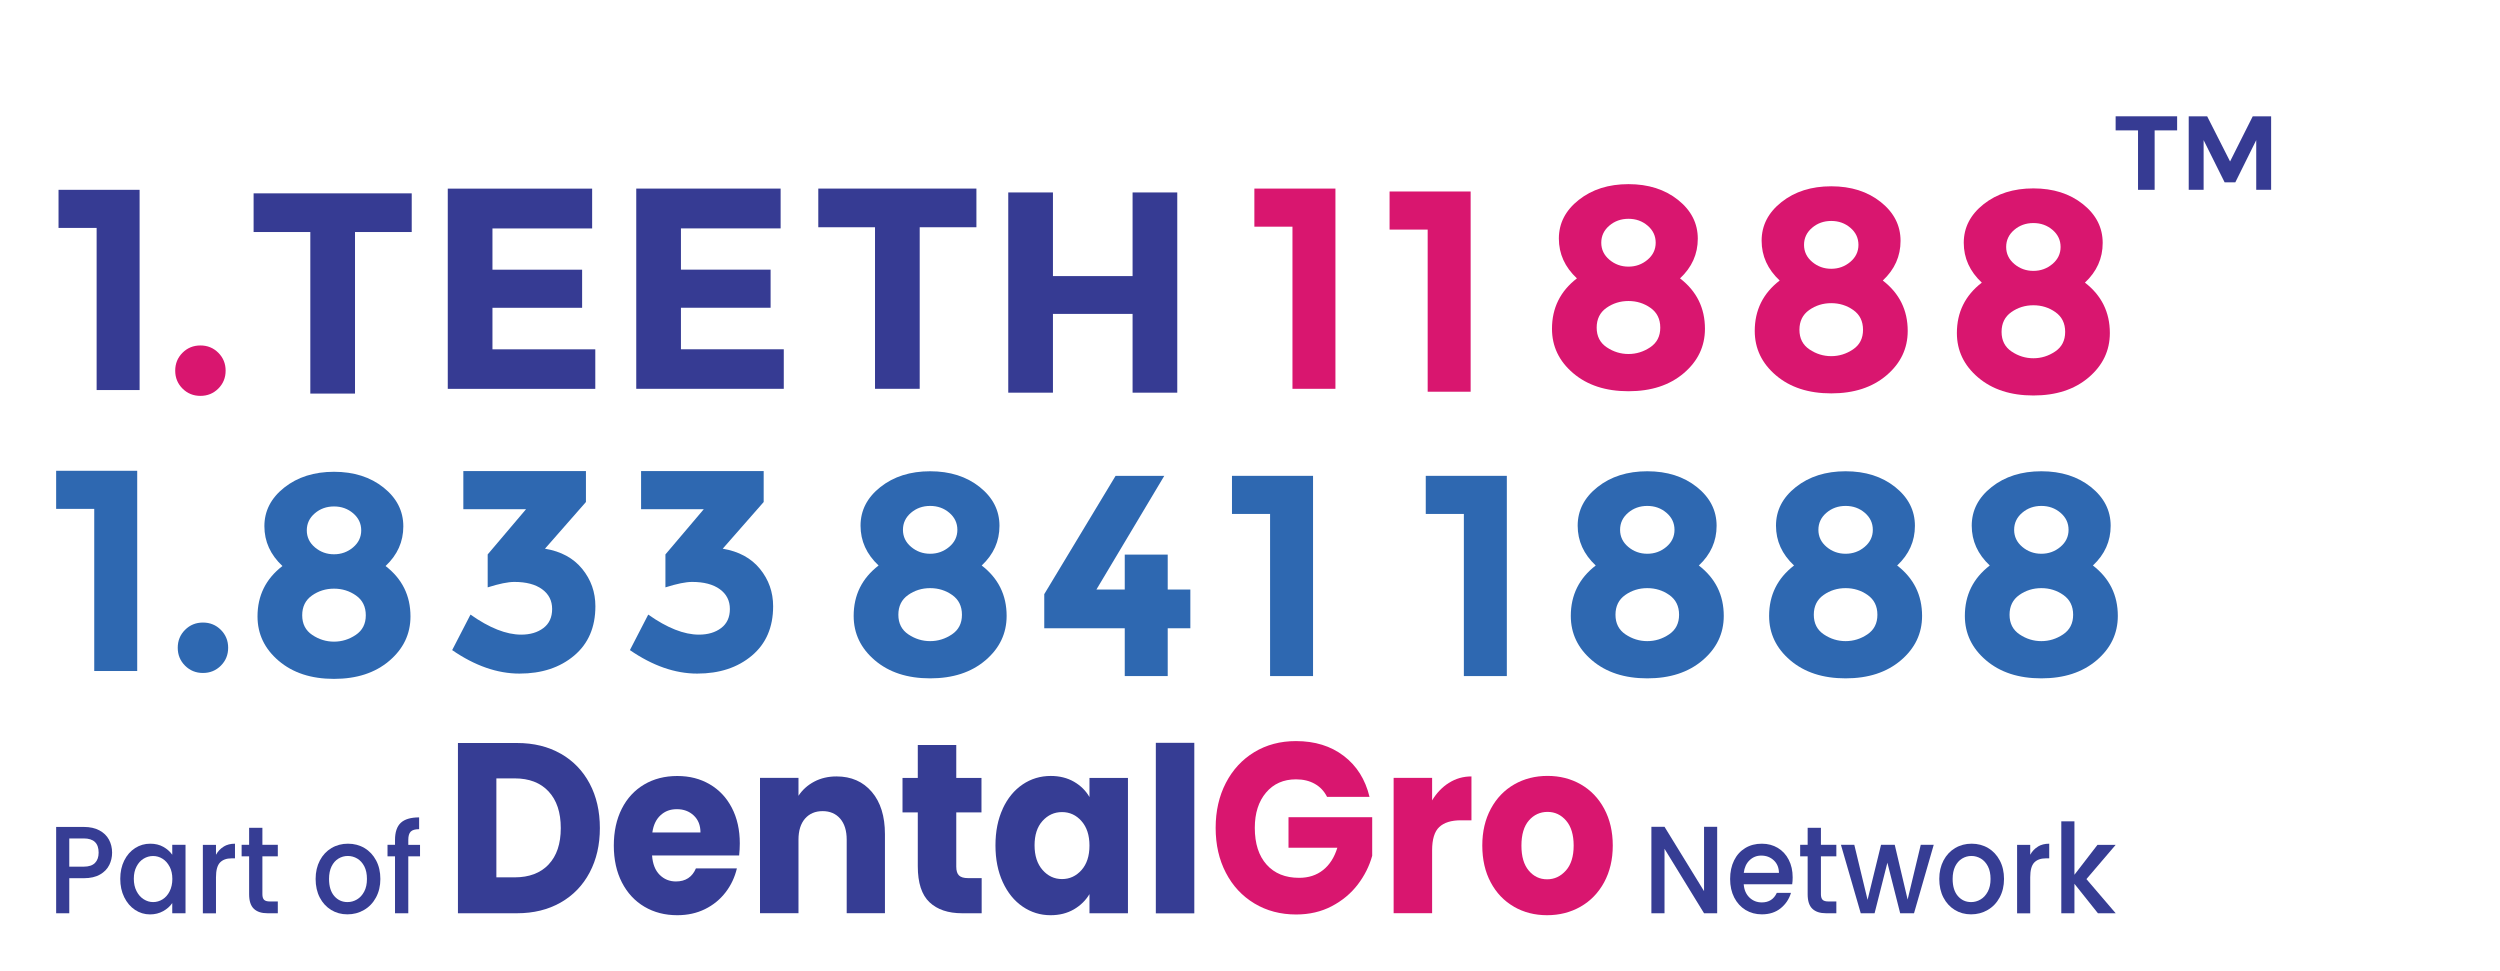
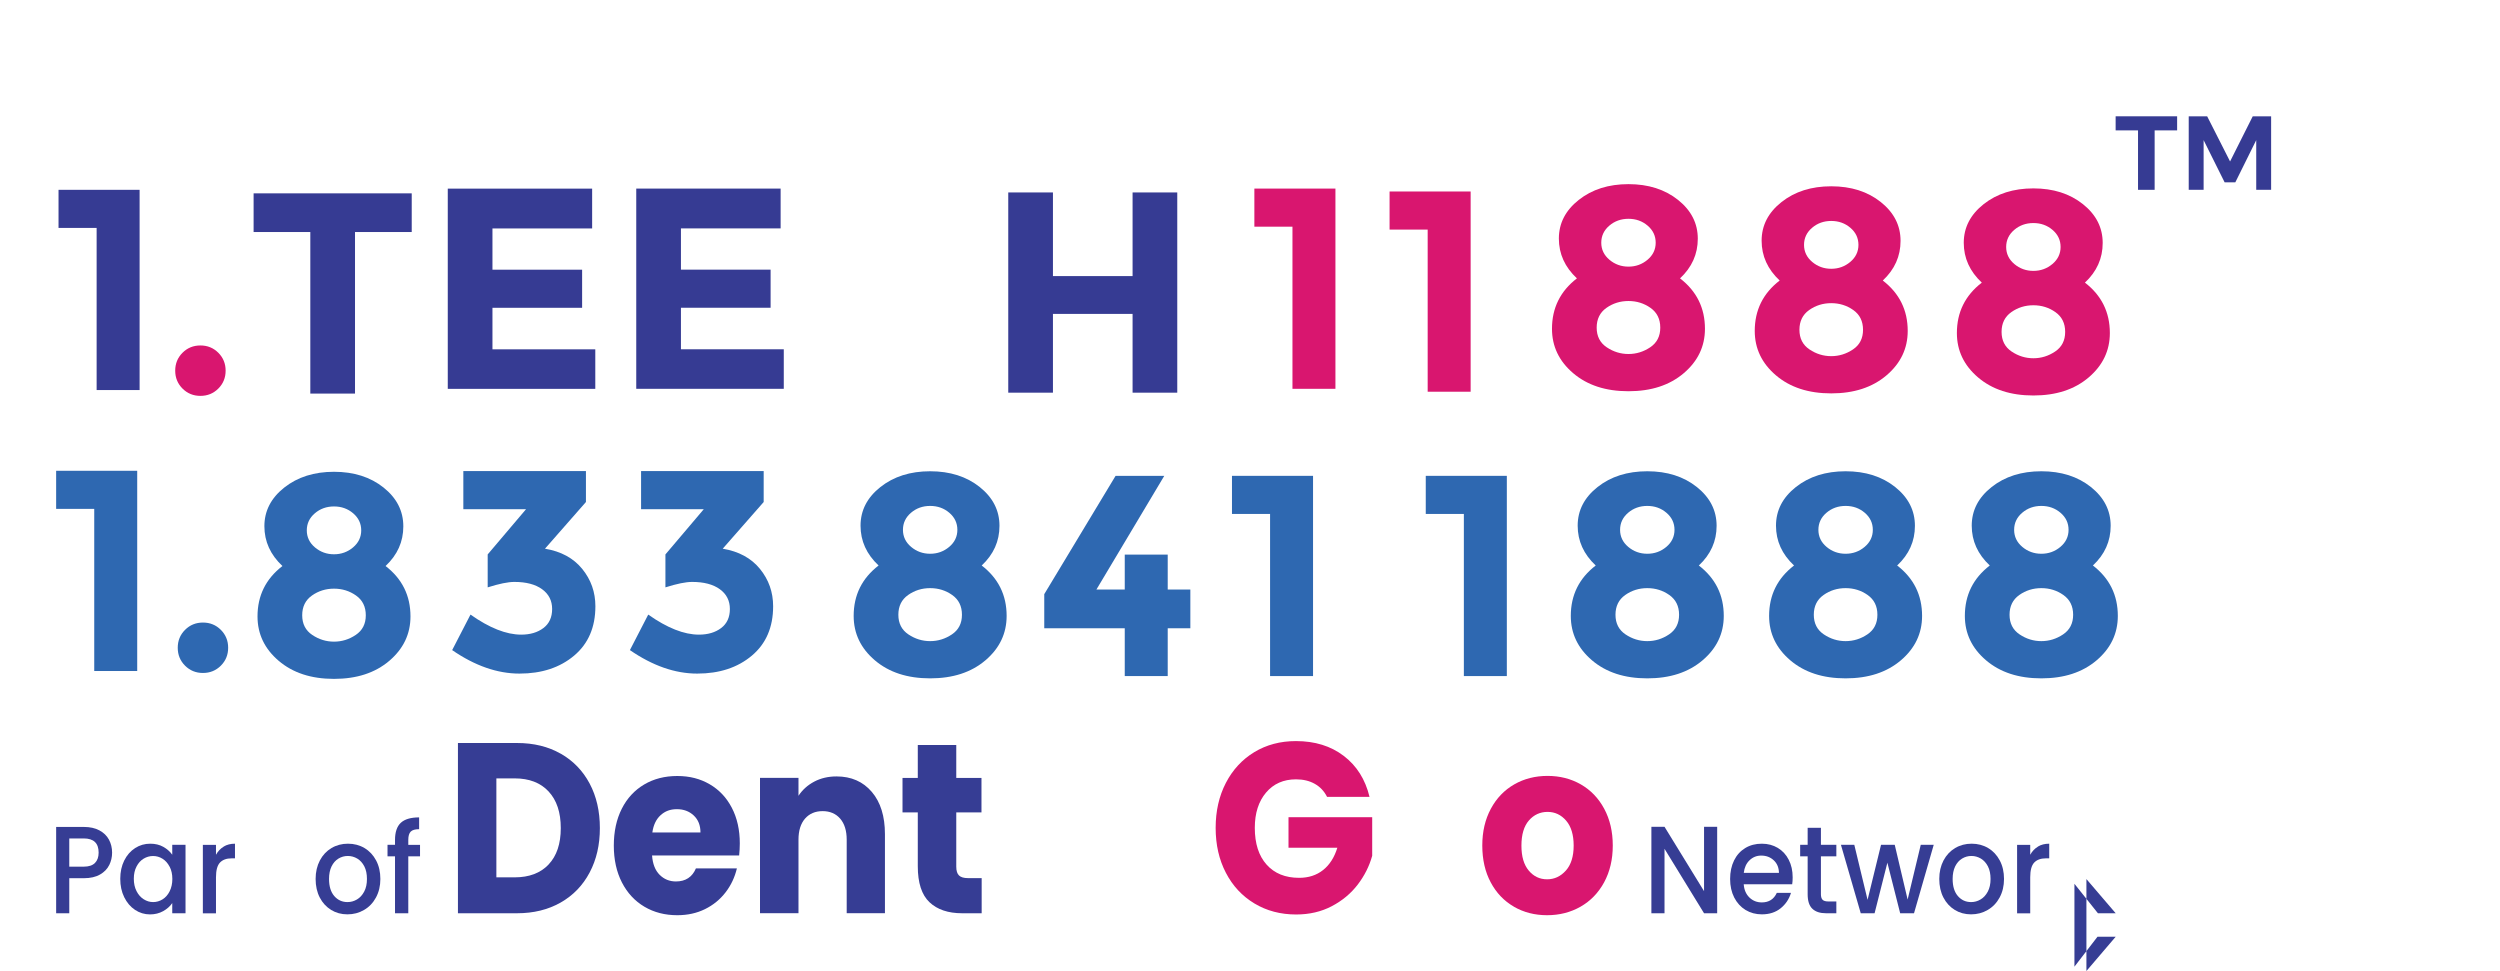
<svg xmlns="http://www.w3.org/2000/svg" id="_3_line" viewBox="0 0 523.65 203.37">
  <g id="part_of">
    <path d="M117.45,157.86c2.61,1.49,4.63,3.58,6.06,6.27,1.43,2.69,2.14,5.8,2.14,9.32s-.71,6.59-2.14,9.3c-1.43,2.71-3.46,4.81-6.08,6.3-2.62,1.49-5.66,2.24-9.12,2.24h-12.39v-35.66h12.39c3.49,0,6.53.75,9.14,2.24ZM114.91,181.07c1.7-1.79,2.55-4.33,2.55-7.62s-.85-5.84-2.55-7.67c-1.7-1.83-4.07-2.74-7.12-2.74h-3.82v20.73h3.82c3.05,0,5.42-.9,7.12-2.69Z" style="fill:#363d94; stroke-width:0px;" />
    <path d="M154.82,179.19h-18.24c.13,1.76.65,3.11,1.58,4.04.93.93,2.07,1.4,3.42,1.4,2.01,0,3.41-.91,4.19-2.74h8.58c-.44,1.86-1.23,3.54-2.38,5.03-1.15,1.49-2.58,2.66-4.31,3.51-1.73.85-3.66,1.27-5.8,1.27-2.58,0-4.87-.59-6.88-1.78-2.01-1.19-3.58-2.88-4.71-5.08-1.13-2.2-1.7-4.78-1.7-7.72s.56-5.52,1.67-7.72c1.11-2.2,2.68-3.89,4.69-5.08,2.01-1.19,4.32-1.78,6.93-1.78s4.81.58,6.79,1.73c1.98,1.15,3.53,2.79,4.64,4.93,1.11,2.13,1.67,4.62,1.67,7.47,0,.81-.05,1.66-.14,2.54ZM146.72,174.37c0-1.49-.47-2.68-1.41-3.56-.94-.88-2.12-1.32-3.53-1.32s-2.49.42-3.42,1.27c-.93.85-1.5,2.05-1.72,3.61h10.08Z" style="fill:#363d94; stroke-width:0px;" />
    <path d="M182.6,165.86c1.84,2.15,2.76,5.11,2.76,8.86v16.56h-8.01v-15.39c0-1.9-.46-3.37-1.37-4.42-.91-1.05-2.14-1.57-3.68-1.57s-2.77.53-3.68,1.57c-.91,1.05-1.37,2.52-1.37,4.42v15.39h-8.06v-28.35h8.06v3.76c.82-1.25,1.92-2.24,3.3-2.97,1.38-.73,2.94-1.09,4.67-1.09,3.08,0,5.54,1.08,7.38,3.23Z" style="fill:#363d94; stroke-width:0px;" />
    <path d="M205.62,183.92v7.37h-4.1c-2.92,0-5.2-.77-6.83-2.31-1.63-1.54-2.45-4.05-2.45-7.54v-11.28h-3.2v-7.21h3.2v-6.91h8.06v6.91h5.28v7.21h-5.28v11.38c0,.85.19,1.46.57,1.83.38.37,1.01.56,1.89.56h2.87Z" style="fill:#363d94; stroke-width:0px;" />
-     <path d="M210.03,169.39c1.02-2.2,2.41-3.89,4.17-5.08,1.76-1.19,3.72-1.78,5.89-1.78,1.85,0,3.48.41,4.88,1.22,1.4.81,2.47,1.88,3.23,3.2v-4.01h8.06v28.35h-8.06v-4.01c-.79,1.32-1.88,2.39-3.27,3.2-1.4.81-3.02,1.22-4.88,1.22-2.14,0-4.08-.6-5.84-1.8-1.76-1.2-3.15-2.91-4.17-5.13-1.02-2.22-1.53-4.78-1.53-7.7s.51-5.47,1.53-7.67ZM226.53,171.98c-1.11-1.25-2.47-1.88-4.08-1.88s-2.96.62-4.08,1.85c-1.12,1.24-1.67,2.94-1.67,5.11s.56,3.89,1.67,5.16c1.11,1.27,2.47,1.91,4.08,1.91s2.96-.63,4.08-1.88c1.11-1.25,1.67-2.96,1.67-5.13s-.56-3.88-1.67-5.13Z" style="fill:#363d94; stroke-width:0px;" />
-     <path d="M250.16,155.59v35.72h-8.06v-35.72h8.06Z" style="fill:#363d94; stroke-width:0px;" />
    <path d="M277.96,166.9c-.6-1.19-1.45-2.09-2.57-2.72-1.11-.63-2.43-.94-3.93-.94-2.61,0-4.7.92-6.27,2.77-1.57,1.85-2.36,4.31-2.36,7.39,0,3.29.82,5.85,2.47,7.7,1.65,1.85,3.92,2.77,6.81,2.77,1.98,0,3.65-.54,5.02-1.63,1.37-1.08,2.36-2.64,2.99-4.67h-10.23v-6.4h17.53v8.08c-.6,2.17-1.61,4.18-3.04,6.05-1.43,1.86-3.24,3.37-5.44,4.52-2.2,1.15-4.68,1.73-7.45,1.73-3.27,0-6.18-.77-8.74-2.31-2.56-1.54-4.56-3.68-5.98-6.43-1.43-2.74-2.14-5.88-2.14-9.4s.71-6.66,2.14-9.42c1.43-2.76,3.42-4.91,5.96-6.45,2.55-1.54,5.45-2.31,8.72-2.31,3.96,0,7.3,1.03,10.01,3.1,2.72,2.07,4.52,4.93,5.4,8.58h-8.91Z" style="fill:#d9166f; stroke-width:0px;" />
-     <path d="M303.5,163.98c1.41-.9,2.98-1.35,4.71-1.35v9.19h-2.21c-2.01,0-3.52.47-4.52,1.4-1.01.93-1.51,2.57-1.51,4.9v13.16h-8.06v-28.35h8.06v4.72c.94-1.56,2.12-2.79,3.53-3.68Z" style="fill:#d9166f; stroke-width:0px;" />
    <path d="M317.1,189.91c-2.06-1.19-3.68-2.88-4.85-5.08-1.18-2.2-1.77-4.78-1.77-7.72s.6-5.48,1.79-7.7c1.19-2.22,2.83-3.92,4.9-5.11,2.07-1.19,4.4-1.78,6.98-1.78s4.9.59,6.97,1.78c2.07,1.19,3.71,2.89,4.9,5.11,1.19,2.22,1.79,4.78,1.79,7.7s-.61,5.48-1.81,7.7c-1.21,2.22-2.86,3.92-4.95,5.11-2.09,1.19-4.42,1.78-7,1.78s-4.89-.59-6.95-1.78ZM327.99,182.35c1.08-1.22,1.63-2.96,1.63-5.23s-.53-4.01-1.58-5.23c-1.05-1.22-2.35-1.83-3.89-1.83s-2.87.6-3.91,1.8c-1.04,1.2-1.56,2.96-1.56,5.26s.51,4.01,1.53,5.23c1.02,1.22,2.3,1.83,3.84,1.83s2.85-.61,3.93-1.83Z" style="fill:#d9166f; stroke-width:0px;" />
    <path d="M359.68,191.29h-2.75l-8.28-13.5v13.5h-2.75v-18.11h2.75l8.28,13.48v-13.48h2.75v18.11Z" style="fill:#363d94; stroke-width:0px;" />
    <path d="M375.4,185.22h-10.16c.08,1.14.47,2.06,1.18,2.76.71.69,1.58,1.04,2.61,1.04,1.48,0,2.53-.67,3.14-2h2.97c-.4,1.32-1.13,2.4-2.18,3.24-1.05.84-2.36,1.26-3.92,1.26-1.27,0-2.41-.31-3.42-.92-1.01-.62-1.79-1.48-2.37-2.6-.57-1.12-.86-2.42-.86-3.89s.28-2.77.83-3.89c.55-1.12,1.34-1.98,2.34-2.59,1.01-.61,2.16-.91,3.46-.91s2.37.3,3.36.88c.98.59,1.75,1.42,2.29,2.49.55,1.07.82,2.29.82,3.68,0,.54-.03,1.02-.1,1.46ZM372.62,182.83c-.02-1.09-.38-1.97-1.09-2.63-.71-.66-1.58-.99-2.63-.99-.95,0-1.76.33-2.44.98-.68.65-1.08,1.53-1.21,2.64h7.36Z" style="fill:#363d94; stroke-width:0px;" />
    <path d="M381.41,179.37v7.94c0,.54.12.92.35,1.16.23.23.63.35,1.19.35h1.69v2.47h-2.17c-1.24,0-2.19-.31-2.85-.94-.66-.62-.99-1.64-.99-3.04v-7.94h-1.57v-2.42h1.57v-3.56h2.78v3.56h3.23v2.42h-3.23Z" style="fill:#363d94; stroke-width:0px;" />
    <path d="M405.04,176.95l-4.13,14.34h-2.9l-2.68-10.59-2.68,10.59h-2.9l-4.15-14.34h2.8l2.78,11.53,2.82-11.53h2.87l2.7,11.47,2.75-11.47h2.7Z" style="fill:#363d94; stroke-width:0px;" />
    <path d="M409.46,190.6c-1.01-.62-1.81-1.48-2.39-2.6-.58-1.12-.87-2.42-.87-3.89s.3-2.75.89-3.88c.6-1.13,1.41-1.99,2.44-2.6,1.03-.61,2.18-.91,3.45-.91s2.42.3,3.45.91c1.03.61,1.84,1.47,2.44,2.6.6,1.13.89,2.42.89,3.88s-.31,2.75-.92,3.88c-.61,1.13-1.44,2-2.5,2.61-1.05.62-2.22.92-3.49.92s-2.39-.31-3.4-.92ZM414.85,188.4c.62-.36,1.12-.91,1.51-1.64.39-.73.58-1.61.58-2.65s-.18-1.92-.55-2.64c-.37-.72-.86-1.26-1.47-1.63-.61-.36-1.27-.55-1.98-.55s-1.36.18-1.97.55-1.08.91-1.44,1.63c-.35.72-.53,1.6-.53,2.64,0,1.54.37,2.74,1.1,3.58.73.84,1.65,1.26,2.76,1.26.71,0,1.37-.18,1.99-.55Z" style="fill:#363d94; stroke-width:0px;" />
    <path d="M426.85,177.33c.67-.41,1.46-.61,2.38-.61v3.07h-.7c-1.08,0-1.89.3-2.45.89-.55.59-.83,1.61-.83,3.07v7.55h-2.75v-14.34h2.75v2.08c.4-.73.94-1.3,1.61-1.7Z" style="fill:#363d94; stroke-width:0px;" />
-     <path d="M437.02,184.13l6.13,7.16h-3.72l-4.92-6.17v6.17h-2.75v-19.25h2.75v11.19l4.83-6.27h3.81l-6.13,7.18Z" style="fill:#363d94; stroke-width:0px;" />
+     <path d="M437.02,184.13l6.13,7.16h-3.72l-4.92-6.17v6.17h-2.75h2.75v11.19l4.83-6.27h3.81l-6.13,7.18Z" style="fill:#363d94; stroke-width:0px;" />
    <path d="M22.88,181.19c-.4.82-1.05,1.48-1.93,1.99-.89.51-2.02.77-3.4.77h-3.04v7.34h-2.75v-18.08h5.79c1.29,0,2.38.24,3.27.72.89.48,1.56,1.12,2,1.94.44.82.66,1.73.66,2.73,0,.92-.2,1.79-.6,2.6ZM19.89,180.76c.51-.51.77-1.24.77-2.17,0-1.98-1.04-2.97-3.11-2.97h-3.04v5.91h3.04c1.05,0,1.83-.26,2.34-.77Z" style="fill:#363d94; stroke-width:0px;" />
    <path d="M26.03,180.23c.55-1.11,1.31-1.97,2.27-2.59.96-.62,2.02-.92,3.17-.92,1.05,0,1.96.22,2.74.66.78.44,1.4.99,1.87,1.65v-2.08h2.78v14.34h-2.78v-2.13c-.47.68-1.1,1.24-1.91,1.69s-1.72.68-2.75.68c-1.14,0-2.19-.32-3.14-.95-.95-.63-1.7-1.52-2.26-2.65-.56-1.14-.83-2.42-.83-3.86s.28-2.71.83-3.83ZM35.52,181.53c-.38-.73-.87-1.28-1.48-1.66-.61-.38-1.27-.57-1.98-.57s-1.37.19-1.98.56c-.61.37-1.11.92-1.48,1.64-.38.72-.57,1.57-.57,2.56s.19,1.86.57,2.6c.38.75.88,1.31,1.5,1.7.62.39,1.27.59,1.97.59s1.37-.19,1.98-.57c.61-.38,1.11-.94,1.48-1.68s.57-1.6.57-2.59-.19-1.85-.57-2.58Z" style="fill:#363d94; stroke-width:0px;" />
    <path d="M46.84,177.33c.67-.41,1.46-.61,2.38-.61v3.07h-.7c-1.08,0-1.89.3-2.45.89-.55.59-.83,1.61-.83,3.07v7.55h-2.75v-14.34h2.75v2.08c.4-.73.94-1.3,1.61-1.7Z" style="fill:#363d94; stroke-width:0px;" />
-     <path d="M54.96,179.37v7.94c0,.54.12.92.35,1.16.23.23.63.35,1.19.35h1.69v2.47h-2.17c-1.24,0-2.19-.31-2.85-.94s-.99-1.64-.99-3.04v-7.94h-1.57v-2.42h1.57v-3.56h2.78v3.56h3.23v2.42h-3.23Z" style="fill:#363d94; stroke-width:0px;" />
    <path d="M69.37,190.6c-1.01-.62-1.81-1.48-2.39-2.6-.58-1.12-.87-2.42-.87-3.89s.3-2.75.89-3.88c.6-1.13,1.41-1.99,2.44-2.6,1.03-.61,2.18-.91,3.45-.91s2.42.3,3.45.91c1.03.61,1.84,1.47,2.44,2.6.6,1.13.89,2.42.89,3.88s-.31,2.75-.92,3.88c-.61,1.13-1.44,2-2.5,2.61-1.05.62-2.22.92-3.49.92s-2.39-.31-3.4-.92ZM74.77,188.4c.62-.36,1.12-.91,1.51-1.64.39-.73.58-1.61.58-2.65s-.18-1.92-.55-2.64c-.37-.72-.86-1.26-1.47-1.63-.61-.36-1.27-.55-1.98-.55s-1.36.18-1.97.55-1.08.91-1.44,1.63c-.35.72-.53,1.6-.53,2.64,0,1.54.37,2.74,1.1,3.58s1.65,1.26,2.76,1.26c.71,0,1.37-.18,1.99-.55Z" style="fill:#363d94; stroke-width:0px;" />
    <path d="M87.98,179.37h-2.46v11.92h-2.78v-11.92h-1.57v-2.42h1.57v-1.01c0-1.65.41-2.85,1.22-3.6.81-.75,2.09-1.13,3.83-1.13v2.47c-.84,0-1.42.17-1.76.51-.34.34-.51.92-.51,1.76v1.01h2.46v2.42Z" style="fill:#363d94; stroke-width:0px;" />
  </g>
  <g id="Number">
    <path d="M11.76,98.61h16.98v41.94h-9v-33.96h-7.98v-7.98Z" style="fill:#2e68b1; stroke-width:0px;" />
    <path d="M38.76,139.43c-1.02-1.02-1.53-2.27-1.53-3.75s.51-2.73,1.53-3.75c1.02-1.02,2.27-1.53,3.75-1.53s2.73.51,3.75,1.53,1.53,2.27,1.53,3.75-.51,2.73-1.53,3.75c-1.02,1.02-2.27,1.53-3.75,1.53s-2.73-.51-3.75-1.53Z" style="fill:#2e68b1; stroke-width:0px;" />
    <path d="M59.55,102.12c2.78-2.2,6.25-3.3,10.41-3.3s7.62,1.1,10.38,3.3c2.76,2.2,4.14,4.91,4.14,8.13s-1.24,5.99-3.72,8.31c3.48,2.68,5.22,6.2,5.22,10.56,0,3.68-1.48,6.78-4.44,9.3-2.96,2.52-6.82,3.78-11.58,3.78s-8.62-1.26-11.58-3.78c-2.96-2.52-4.44-5.62-4.44-9.3,0-4.36,1.74-7.88,5.22-10.56-2.52-2.36-3.78-5.14-3.78-8.34s1.39-5.9,4.17-8.1ZM65.4,132.99c1.4.94,2.92,1.41,4.56,1.41s3.16-.47,4.56-1.41c1.4-.94,2.1-2.31,2.1-4.11s-.68-3.18-2.04-4.14c-1.36-.96-2.9-1.44-4.62-1.44s-3.26.48-4.62,1.44c-1.36.96-2.04,2.34-2.04,4.14s.7,3.17,2.1,4.11ZM65.97,114.66c1.14.96,2.47,1.44,3.99,1.44s2.85-.48,3.99-1.44c1.14-.96,1.71-2.15,1.71-3.57s-.56-2.61-1.68-3.57-2.46-1.44-4.02-1.44-2.9.48-4.02,1.44c-1.12.96-1.68,2.15-1.68,3.57s.57,2.61,1.71,3.57Z" style="fill:#2e68b1; stroke-width:0px;" />
    <path d="M97.05,106.65v-7.98h25.68v6.48l-8.58,9.78c3.36.56,5.96,1.97,7.8,4.23,1.84,2.26,2.76,4.87,2.76,7.83,0,4.4-1.49,7.85-4.47,10.35-2.98,2.5-6.79,3.75-11.43,3.75s-9.34-1.64-14.1-4.92l3.84-7.44c3.96,2.8,7.5,4.2,10.62,4.2,1.88,0,3.43-.46,4.65-1.38,1.22-.92,1.83-2.25,1.83-3.99s-.7-3.12-2.1-4.14c-1.4-1.02-3.34-1.53-5.82-1.53-1.32,0-3.18.38-5.58,1.14v-6.9l8.04-9.48h-13.14Z" style="fill:#2e68b1; stroke-width:0px;" />
    <path d="M134.28,106.65v-7.98h25.68v6.48l-8.58,9.78c3.36.56,5.96,1.97,7.8,4.23,1.84,2.26,2.76,4.87,2.76,7.83,0,4.4-1.49,7.85-4.47,10.35-2.98,2.5-6.79,3.75-11.43,3.75s-9.34-1.64-14.1-4.92l3.84-7.44c3.96,2.8,7.5,4.2,10.62,4.2,1.88,0,3.43-.46,4.65-1.38,1.22-.92,1.83-2.25,1.83-3.99s-.7-3.12-2.1-4.14c-1.4-1.02-3.34-1.53-5.82-1.53-1.32,0-3.18.38-5.58,1.14v-6.9l8.04-9.48h-13.14Z" style="fill:#2e68b1; stroke-width:0px;" />
    <path d="M184.42,102.01c2.78-2.2,6.25-3.3,10.41-3.3s7.62,1.1,10.38,3.3c2.76,2.2,4.14,4.91,4.14,8.13s-1.24,5.99-3.72,8.31c3.48,2.68,5.22,6.2,5.22,10.56,0,3.68-1.48,6.78-4.44,9.3-2.96,2.52-6.82,3.78-11.58,3.78s-8.62-1.26-11.58-3.78c-2.96-2.52-4.44-5.62-4.44-9.3,0-4.36,1.74-7.88,5.22-10.56-2.52-2.36-3.78-5.14-3.78-8.34s1.39-5.9,4.17-8.1ZM190.27,132.88c1.4.94,2.92,1.41,4.56,1.41s3.16-.47,4.56-1.41c1.4-.94,2.1-2.31,2.1-4.11s-.68-3.18-2.04-4.14c-1.36-.96-2.9-1.44-4.62-1.44s-3.26.48-4.62,1.44c-1.36.96-2.04,2.34-2.04,4.14s.7,3.17,2.1,4.11ZM190.84,114.55c1.14.96,2.47,1.44,3.99,1.44s2.85-.48,3.99-1.44c1.14-.96,1.71-2.15,1.71-3.57s-.56-2.61-1.68-3.57c-1.12-.96-2.46-1.44-4.02-1.44s-2.9.48-4.02,1.44c-1.12.96-1.68,2.15-1.68,3.57s.57,2.61,1.71,3.57Z" style="fill:#2e68b1; stroke-width:0px;" />
    <path d="M235.59,123.49v-7.32h9v7.32h4.74v8.1h-4.74v10.02h-9v-10.02h-16.86v-7.14l14.94-24.78h10.2l-14.22,23.82h5.94Z" style="fill:#2e68b1; stroke-width:0px;" />
    <path d="M258.05,99.67h16.98v41.94h-9v-33.96h-7.98v-7.98Z" style="fill:#2e68b1; stroke-width:0px;" />
    <path d="M298.64,99.67h16.98v41.94h-9v-33.96h-7.98v-7.98Z" style="fill:#2e68b1; stroke-width:0px;" />
    <path d="M334.63,102.01c2.78-2.2,6.25-3.3,10.41-3.3s7.62,1.1,10.38,3.3c2.76,2.2,4.14,4.91,4.14,8.13s-1.24,5.99-3.72,8.31c3.48,2.68,5.22,6.2,5.22,10.56,0,3.68-1.48,6.78-4.44,9.3-2.96,2.52-6.82,3.78-11.58,3.78s-8.62-1.26-11.58-3.78c-2.96-2.52-4.44-5.62-4.44-9.3,0-4.36,1.74-7.88,5.22-10.56-2.52-2.36-3.78-5.14-3.78-8.34s1.39-5.9,4.17-8.1ZM340.48,132.88c1.4.94,2.92,1.41,4.56,1.41s3.16-.47,4.56-1.41c1.4-.94,2.1-2.31,2.1-4.11s-.68-3.18-2.04-4.14c-1.36-.96-2.9-1.44-4.62-1.44s-3.26.48-4.62,1.44c-1.36.96-2.04,2.34-2.04,4.14s.7,3.17,2.1,4.11ZM341.05,114.55c1.14.96,2.47,1.44,3.99,1.44s2.85-.48,3.99-1.44c1.14-.96,1.71-2.15,1.71-3.57s-.56-2.61-1.68-3.57-2.46-1.44-4.02-1.44-2.9.48-4.02,1.44c-1.12.96-1.68,2.15-1.68,3.57s.57,2.61,1.71,3.57Z" style="fill:#2e68b1; stroke-width:0px;" />
    <path d="M376.17,102.01c2.78-2.2,6.25-3.3,10.41-3.3s7.62,1.1,10.38,3.3c2.76,2.2,4.14,4.91,4.14,8.13s-1.24,5.99-3.72,8.31c3.48,2.68,5.22,6.2,5.22,10.56,0,3.68-1.48,6.78-4.44,9.3-2.96,2.52-6.82,3.78-11.58,3.78s-8.62-1.26-11.58-3.78c-2.96-2.52-4.44-5.62-4.44-9.3,0-4.36,1.74-7.88,5.22-10.56-2.52-2.36-3.78-5.14-3.78-8.34s1.39-5.9,4.17-8.1ZM382.02,132.88c1.4.94,2.92,1.41,4.56,1.41s3.16-.47,4.56-1.41c1.4-.94,2.1-2.31,2.1-4.11s-.68-3.18-2.04-4.14c-1.36-.96-2.9-1.44-4.62-1.44s-3.26.48-4.62,1.44c-1.36.96-2.04,2.34-2.04,4.14s.7,3.17,2.1,4.11ZM382.59,114.55c1.14.96,2.47,1.44,3.99,1.44s2.85-.48,3.99-1.44c1.14-.96,1.71-2.15,1.71-3.57s-.56-2.61-1.68-3.57c-1.12-.96-2.46-1.44-4.02-1.44s-2.9.48-4.02,1.44c-1.12.96-1.68,2.15-1.68,3.57s.57,2.61,1.71,3.57Z" style="fill:#2e68b1; stroke-width:0px;" />
    <path d="M417.17,102.01c2.78-2.2,6.25-3.3,10.41-3.3s7.62,1.1,10.38,3.3c2.76,2.2,4.14,4.91,4.14,8.13s-1.24,5.99-3.72,8.31c3.48,2.68,5.22,6.2,5.22,10.56,0,3.68-1.48,6.78-4.44,9.3-2.96,2.52-6.82,3.78-11.58,3.78s-8.62-1.26-11.58-3.78c-2.96-2.52-4.44-5.62-4.44-9.3,0-4.36,1.74-7.88,5.22-10.56-2.52-2.36-3.78-5.14-3.78-8.34s1.39-5.9,4.17-8.1ZM423.02,132.88c1.4.94,2.92,1.41,4.56,1.41s3.16-.47,4.56-1.41c1.4-.94,2.1-2.31,2.1-4.11s-.68-3.18-2.04-4.14c-1.36-.96-2.9-1.44-4.62-1.44s-3.26.48-4.62,1.44c-1.36.96-2.04,2.34-2.04,4.14s.7,3.17,2.1,4.11ZM423.59,114.55c1.14.96,2.47,1.44,3.99,1.44s2.85-.48,3.99-1.44c1.14-.96,1.71-2.15,1.71-3.57s-.56-2.61-1.68-3.57c-1.12-.96-2.46-1.44-4.02-1.44s-2.9.48-4.02,1.44c-1.12.96-1.68,2.15-1.68,3.57s.57,2.61,1.71,3.57Z" style="fill:#2e68b1; stroke-width:0px;" />
  </g>
  <g id="Name">
    <path d="M12.26,39.76h16.98v41.94h-9v-33.96h-7.98v-7.98Z" style="fill:#363b93; stroke-width:0px;" />
    <path d="M38.23,81.39c-1.02-1.02-1.53-2.27-1.53-3.75s.51-2.73,1.53-3.75c1.02-1.02,2.27-1.53,3.75-1.53s2.73.51,3.75,1.53c1.02,1.02,1.53,2.27,1.53,3.75s-.51,2.73-1.53,3.75c-1.02,1.02-2.27,1.53-3.75,1.53s-2.73-.51-3.75-1.53Z" style="fill:#d9166f; stroke-width:0px;" />
    <path d="M74.36,48.6v33.84h-9.36v-33.84h-11.88v-8.1h33.12v8.1h-11.88Z" style="fill:#363b93; stroke-width:0px;" />
    <path d="M124.03,39.51v8.34h-20.88v8.64h18.78v7.98h-18.78v8.7h21.54v8.28h-30.9v-41.94h30.24Z" style="fill:#363b93; stroke-width:0px;" />
    <path d="M163.51,39.5v8.34h-20.88v8.64h18.78v7.98h-18.78v8.7h21.54v8.28h-30.9v-41.94h30.24Z" style="fill:#363b93; stroke-width:0px;" />
-     <path d="M192.64,47.6v33.84h-9.36v-33.84h-11.88v-8.1h33.12v8.1h-11.88Z" style="fill:#363b93; stroke-width:0px;" />
    <path d="M291.06,40.11h16.98v41.94h-9v-33.96h-7.98v-7.98Z" style="fill:#d9166f; stroke-width:0px;" />
    <path d="M330.69,41.87c2.78-2.2,6.25-3.3,10.41-3.3s7.62,1.1,10.38,3.3c2.76,2.2,4.14,4.91,4.14,8.13s-1.24,5.99-3.72,8.31c3.48,2.68,5.22,6.2,5.22,10.56,0,3.68-1.48,6.78-4.44,9.3-2.96,2.52-6.82,3.78-11.58,3.78s-8.62-1.26-11.58-3.78c-2.96-2.52-4.44-5.62-4.44-9.3,0-4.36,1.74-7.88,5.22-10.56-2.52-2.36-3.78-5.14-3.78-8.34s1.39-5.9,4.17-8.1ZM336.54,72.74c1.4.94,2.92,1.41,4.56,1.41s3.16-.47,4.56-1.41c1.4-.94,2.1-2.31,2.1-4.11s-.68-3.18-2.04-4.14c-1.36-.96-2.9-1.44-4.62-1.44s-3.26.48-4.62,1.44c-1.36.96-2.04,2.34-2.04,4.14s.7,3.17,2.1,4.11ZM337.11,54.41c1.14.96,2.47,1.44,3.99,1.44s2.85-.48,3.99-1.44c1.14-.96,1.71-2.15,1.71-3.57s-.56-2.61-1.68-3.57-2.46-1.44-4.02-1.44-2.9.48-4.02,1.44c-1.12.96-1.68,2.15-1.68,3.57s.57,2.61,1.71,3.57Z" style="fill:#d9166f; stroke-width:0px;" />
    <path d="M262.74,39.5h16.98v41.94h-9v-33.96h-7.98v-7.98Z" style="fill:#d9166f; stroke-width:0px;" />
    <path d="M415.5,42.76c2.78-2.2,6.25-3.3,10.41-3.3s7.62,1.1,10.38,3.3c2.76,2.2,4.14,4.91,4.14,8.13s-1.24,5.99-3.72,8.31c3.48,2.68,5.22,6.2,5.22,10.56,0,3.68-1.48,6.78-4.44,9.3s-6.82,3.78-11.58,3.78-8.62-1.26-11.58-3.78c-2.96-2.52-4.44-5.62-4.44-9.3,0-4.36,1.74-7.88,5.22-10.56-2.52-2.36-3.78-5.14-3.78-8.34s1.39-5.9,4.17-8.1ZM421.35,73.63c1.4.94,2.92,1.41,4.56,1.41s3.16-.47,4.56-1.41c1.4-.94,2.1-2.31,2.1-4.11s-.68-3.18-2.04-4.14c-1.36-.96-2.9-1.44-4.62-1.44s-3.26.48-4.62,1.44-2.04,2.34-2.04,4.14.7,3.17,2.1,4.11ZM421.92,55.3c1.14.96,2.47,1.44,3.99,1.44s2.85-.48,3.99-1.44,1.71-2.15,1.71-3.57-.56-2.61-1.68-3.57c-1.12-.96-2.46-1.44-4.02-1.44s-2.9.48-4.02,1.44c-1.12.96-1.68,2.15-1.68,3.57s.57,2.61,1.71,3.57Z" style="fill:#d9166f; stroke-width:0px;" />
    <path d="M237.23,40.31h9.36v41.94h-9.36v-16.5h-16.68v16.5h-9.36v-41.94h9.36v17.52h16.68v-17.52Z" style="fill:#363b93; stroke-width:0px;" />
    <path d="M373.16,42.32c2.78-2.2,6.25-3.3,10.41-3.3s7.62,1.1,10.38,3.3c2.76,2.2,4.14,4.91,4.14,8.13s-1.24,5.99-3.72,8.31c3.48,2.68,5.22,6.2,5.22,10.56,0,3.68-1.48,6.78-4.44,9.3-2.96,2.52-6.82,3.78-11.58,3.78s-8.62-1.26-11.58-3.78c-2.96-2.52-4.44-5.62-4.44-9.3,0-4.36,1.74-7.88,5.22-10.56-2.52-2.36-3.78-5.14-3.78-8.34s1.39-5.9,4.17-8.1ZM379.01,73.19c1.4.94,2.92,1.41,4.56,1.41s3.16-.47,4.56-1.41c1.4-.94,2.1-2.31,2.1-4.11s-.68-3.18-2.04-4.14-2.9-1.44-4.62-1.44-3.26.48-4.62,1.44c-1.36.96-2.04,2.34-2.04,4.14s.7,3.17,2.1,4.11ZM379.58,54.86c1.14.96,2.47,1.44,3.99,1.44s2.85-.48,3.99-1.44c1.14-.96,1.71-2.15,1.71-3.57s-.56-2.61-1.68-3.57c-1.12-.96-2.46-1.44-4.02-1.44s-2.9.48-4.02,1.44c-1.12.96-1.68,2.15-1.68,3.57s.57,2.61,1.71,3.57Z" style="fill:#d9166f; stroke-width:0px;" />
  </g>
  <g id="TM">
    <path d="M443.15,24.36h12.87v2.95h-4.71v12.45h-3.48v-12.45h-4.69v-2.95Z" style="fill:#363b93; stroke-width:0px;" />
    <path d="M458.44,24.36h3.87l4.8,9.46,4.75-9.46h3.85v15.4h-3.12v-10.41l-4.38,8.84h-2.24l-4.4-8.84v10.41h-3.12v-15.4Z" style="fill:#363b93; stroke-width:0px;" />
  </g>
</svg>